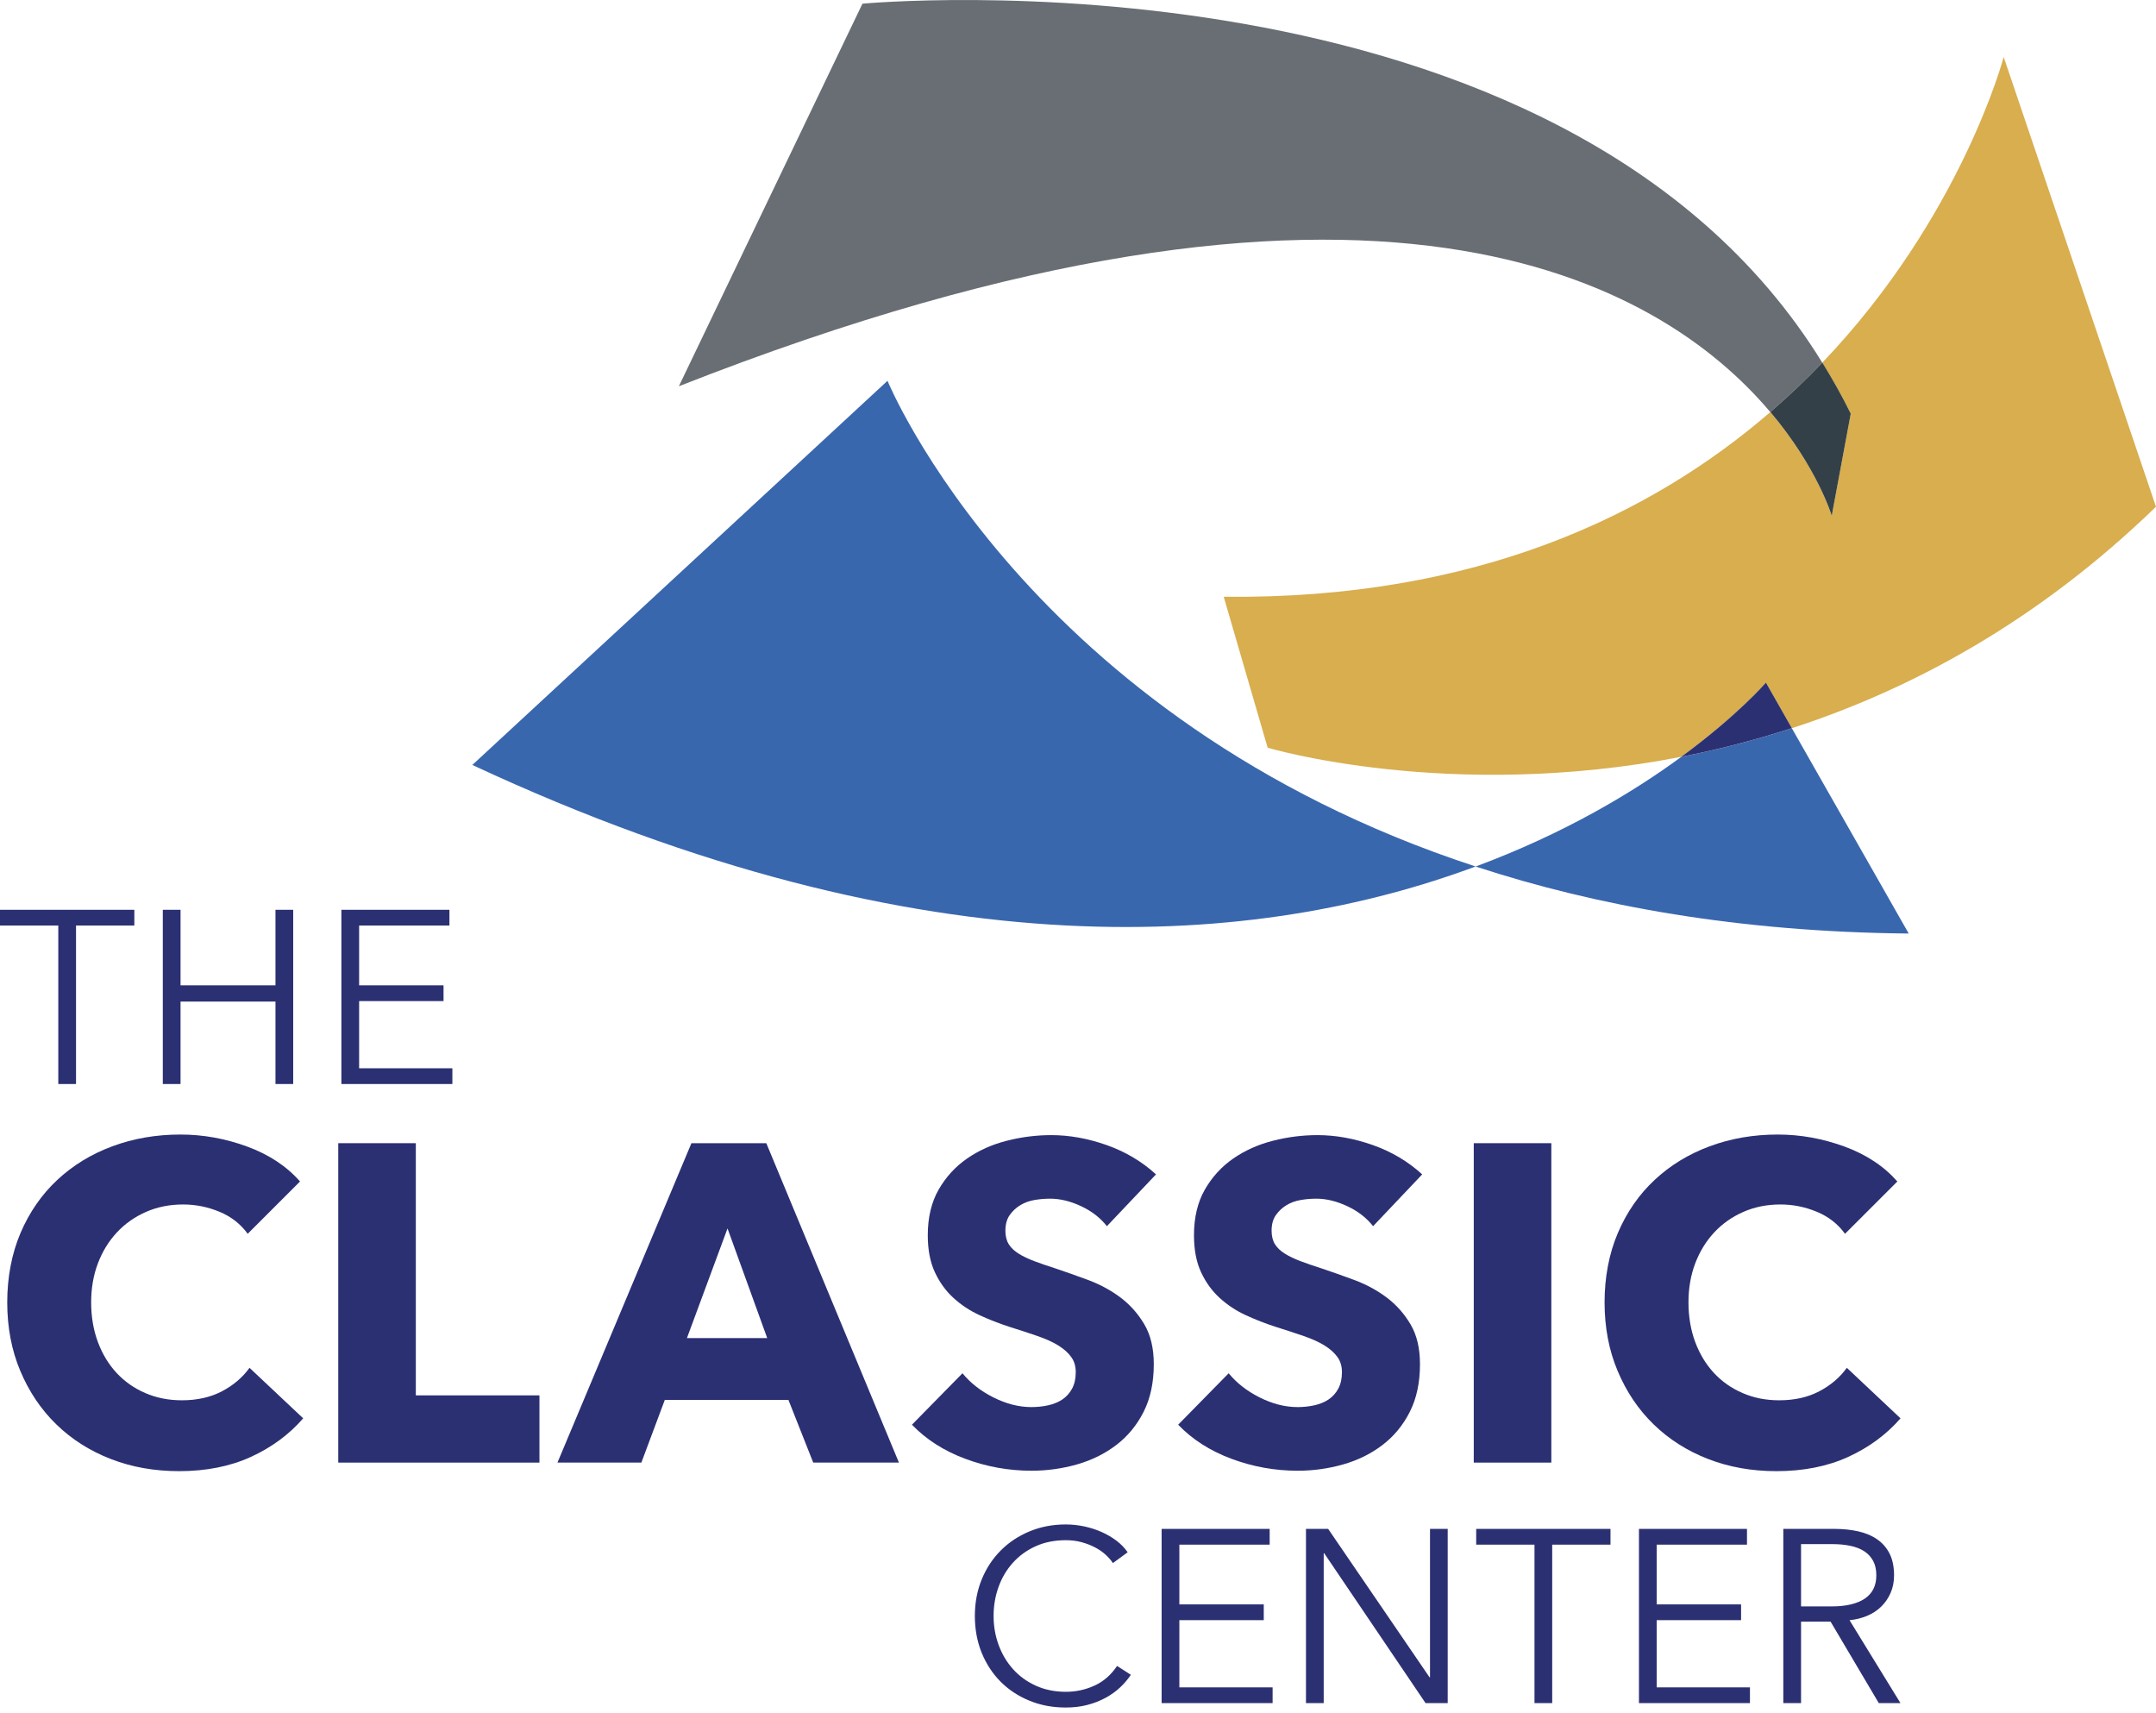
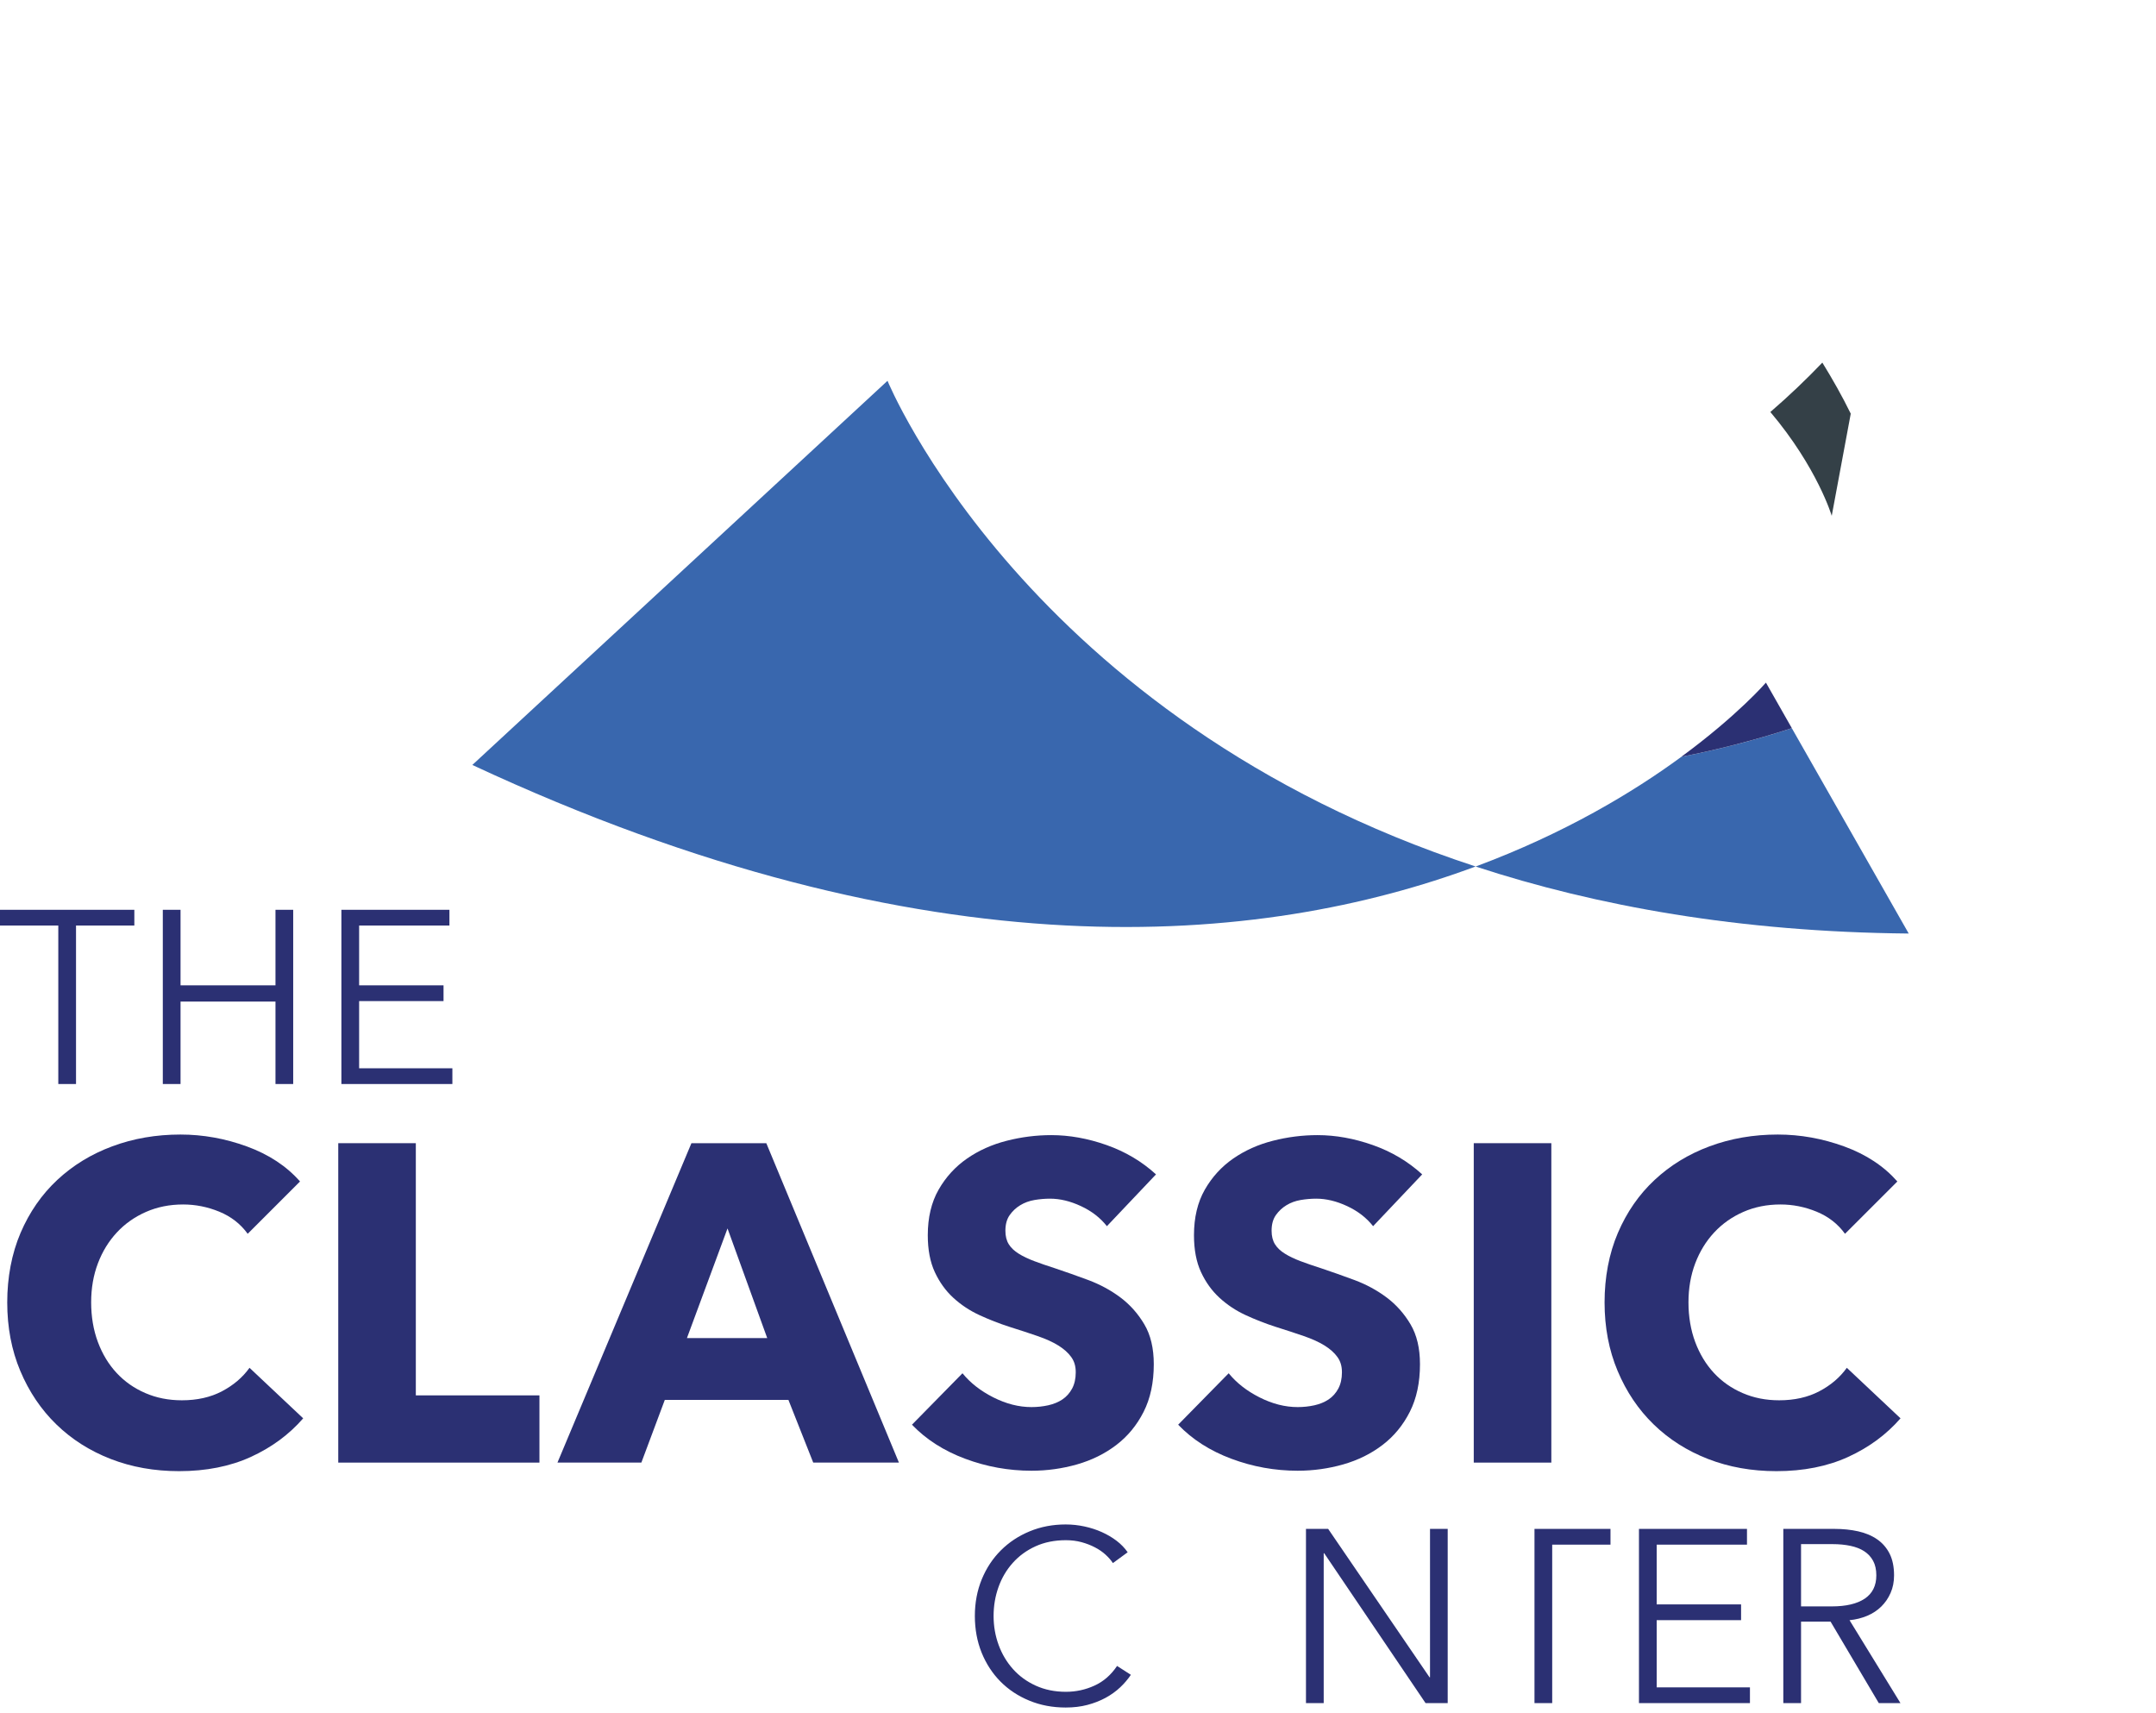
<svg xmlns="http://www.w3.org/2000/svg" width="107" height="85" viewBox="0 0 107 85" fill="none">
  <g clip-path="url(#clip0_3789_11228)">
    <path d="M3.773 53.79H2.893V45.926H0V45.145H6.667V45.926H3.773V53.79Z" fill="#2B3073" />
    <path d="M8.08 45.145H8.96V48.893H13.672V45.145H14.551V53.79H13.672V49.699H8.96V53.79H8.08V45.145Z" fill="#2B3073" />
    <path d="M17.823 53.009H22.451V53.79H16.943V45.145H22.305V45.926H17.823V48.893H22.012V49.675H17.823V53.009Z" fill="#2B3073" />
    <path d="M12.447 72.295C11.417 72.764 10.231 73 8.887 73C7.663 73 6.533 72.799 5.496 72.396C4.459 71.993 3.559 71.422 2.799 70.683C2.038 69.945 1.442 69.059 1.008 68.029C0.575 67 0.359 65.865 0.359 64.626C0.359 63.386 0.58 62.209 1.02 61.178C1.461 60.149 2.068 59.272 2.845 58.547C3.621 57.824 4.531 57.267 5.576 56.88C6.62 56.492 7.748 56.297 8.957 56.297C10.077 56.297 11.177 56.495 12.259 56.89C13.34 57.285 14.219 57.864 14.89 58.626L12.293 61.222C11.935 60.728 11.465 60.365 10.883 60.125C10.3 59.886 9.702 59.767 9.091 59.767C8.419 59.767 7.804 59.891 7.244 60.137C6.685 60.383 6.202 60.722 5.799 61.156C5.396 61.589 5.082 62.1 4.859 62.689C4.635 63.279 4.524 63.924 4.524 64.626C4.524 65.328 4.635 65.999 4.859 66.595C5.082 67.193 5.393 67.703 5.789 68.129C6.184 68.553 6.658 68.887 7.21 69.125C7.763 69.365 8.367 69.484 9.025 69.484C9.785 69.484 10.45 69.335 11.017 69.036C11.583 68.739 12.039 68.351 12.383 67.872L15.047 70.379C14.345 71.185 13.479 71.824 12.45 72.293" fill="#2B3073" />
    <path d="M16.787 72.576V56.726H20.637V69.24H26.772V72.576H16.787Z" fill="#2B3073" />
    <path d="M40.36 72.576L39.128 69.463H32.994L31.83 72.576H27.666L34.315 56.726H38.031L44.613 72.576H40.36ZM36.106 60.956L34.092 66.396H38.076L36.106 60.956Z" fill="#2B3073" />
    <path d="M54.935 60.845C54.606 60.427 54.177 60.095 53.647 59.849C53.118 59.602 52.606 59.479 52.114 59.479C51.86 59.479 51.602 59.501 51.341 59.545C51.08 59.59 50.844 59.676 50.636 59.803C50.426 59.93 50.251 60.093 50.109 60.295C49.968 60.496 49.897 60.754 49.897 61.068C49.897 61.337 49.952 61.56 50.064 61.74C50.176 61.919 50.34 62.075 50.558 62.209C50.773 62.344 51.032 62.467 51.331 62.579C51.629 62.692 51.964 62.807 52.337 62.926C52.875 63.106 53.435 63.303 54.016 63.519C54.597 63.737 55.127 64.023 55.605 64.381C56.082 64.739 56.477 65.183 56.791 65.713C57.105 66.242 57.261 66.903 57.261 67.694C57.261 68.605 57.093 69.392 56.757 70.056C56.42 70.721 55.969 71.269 55.401 71.702C54.834 72.135 54.185 72.455 53.453 72.665C52.722 72.873 51.968 72.979 51.192 72.979C50.058 72.979 48.961 72.781 47.901 72.385C46.842 71.99 45.962 71.427 45.26 70.695L47.767 68.143C48.155 68.62 48.666 69.02 49.3 69.34C49.936 69.661 50.565 69.821 51.193 69.821C51.477 69.821 51.753 69.791 52.022 69.732C52.291 69.672 52.526 69.575 52.727 69.441C52.927 69.306 53.087 69.127 53.208 68.903C53.327 68.68 53.388 68.411 53.388 68.097C53.388 67.783 53.314 67.545 53.164 67.337C53.015 67.128 52.802 66.938 52.526 66.766C52.25 66.594 51.907 66.439 51.495 66.297C51.084 66.155 50.618 66.002 50.096 65.838C49.589 65.675 49.092 65.48 48.608 65.257C48.123 65.033 47.69 64.745 47.309 64.395C46.929 64.045 46.623 63.619 46.392 63.119C46.161 62.62 46.045 62.011 46.045 61.295C46.045 60.415 46.224 59.66 46.582 59.033C46.94 58.407 47.411 57.892 47.992 57.489C48.574 57.086 49.231 56.792 49.962 56.606C50.692 56.419 51.432 56.326 52.177 56.326C53.072 56.326 53.987 56.49 54.92 56.819C55.853 57.148 56.669 57.633 57.371 58.274L54.93 60.849L54.935 60.845Z" fill="#2B3073" />
    <path d="M68.146 60.845C67.817 60.427 67.388 60.095 66.858 59.849C66.329 59.602 65.817 59.479 65.325 59.479C65.071 59.479 64.813 59.501 64.552 59.545C64.291 59.59 64.055 59.676 63.847 59.803C63.637 59.93 63.462 60.093 63.32 60.295C63.178 60.496 63.108 60.754 63.108 61.068C63.108 61.337 63.163 61.56 63.275 61.74C63.387 61.919 63.551 62.075 63.769 62.209C63.984 62.344 64.243 62.467 64.541 62.579C64.84 62.692 65.175 62.807 65.548 62.926C66.085 63.106 66.645 63.303 67.227 63.519C67.808 63.737 68.338 64.023 68.816 64.381C69.293 64.739 69.688 65.183 70.002 65.713C70.316 66.242 70.472 66.903 70.472 67.694C70.472 68.605 70.304 69.392 69.968 70.056C69.631 70.721 69.18 71.269 68.612 71.702C68.045 72.135 67.396 72.455 66.664 72.665C65.933 72.873 65.178 72.979 64.403 72.979C63.269 72.979 62.172 72.781 61.112 72.385C60.053 71.99 59.173 71.427 58.471 70.695L60.978 68.143C61.366 68.62 61.877 69.02 62.511 69.34C63.147 69.661 63.776 69.821 64.404 69.821C64.688 69.821 64.964 69.791 65.233 69.732C65.501 69.672 65.737 69.575 65.938 69.441C66.14 69.306 66.298 69.127 66.419 68.903C66.538 68.68 66.599 68.411 66.599 68.097C66.599 67.783 66.525 67.545 66.375 67.337C66.226 67.128 66.013 66.938 65.737 66.766C65.461 66.594 65.118 66.439 64.706 66.297C64.295 66.155 63.829 66.002 63.307 65.838C62.8 65.675 62.303 65.48 61.819 65.257C61.334 65.033 60.901 64.745 60.52 64.395C60.14 64.045 59.834 63.619 59.603 63.119C59.372 62.62 59.256 62.011 59.256 61.295C59.256 60.415 59.435 59.66 59.793 59.033C60.151 58.407 60.622 57.892 61.203 57.489C61.785 57.086 62.442 56.792 63.172 56.606C63.903 56.419 64.643 56.326 65.388 56.326C66.283 56.326 67.198 56.49 68.131 56.819C69.064 57.148 69.88 57.633 70.582 58.274L68.141 60.849L68.146 60.845Z" fill="#2B3073" />
    <path d="M76.991 56.726H73.141V72.576H76.991V56.726Z" fill="#2B3073" />
    <path d="M91.72 72.295C90.691 72.764 89.504 73 88.161 73C86.937 73 85.806 72.799 84.769 72.396C83.732 71.993 82.833 71.422 82.072 70.683C81.311 69.945 80.715 69.059 80.282 68.029C79.849 67 79.633 65.865 79.633 64.626C79.633 63.386 79.853 62.209 80.294 61.178C80.735 60.149 81.341 59.272 82.119 58.547C82.895 57.824 83.805 57.267 84.849 56.88C85.894 56.492 87.021 56.297 88.23 56.297C89.35 56.297 90.449 56.495 91.533 56.89C92.614 57.285 93.492 57.864 94.164 58.626L91.566 61.222C91.208 60.728 90.739 60.365 90.156 60.125C89.574 59.886 88.976 59.767 88.365 59.767C87.693 59.767 87.077 59.891 86.517 60.137C85.959 60.383 85.476 60.722 85.073 61.156C84.67 61.589 84.356 62.1 84.132 62.689C83.909 63.279 83.797 63.924 83.797 64.626C83.797 65.328 83.909 65.999 84.132 66.595C84.356 67.193 84.667 67.703 85.062 68.129C85.457 68.553 85.931 68.887 86.484 69.125C87.036 69.365 87.64 69.484 88.298 69.484C89.059 69.484 89.723 69.335 90.29 69.036C90.857 68.739 91.312 68.351 91.656 67.872L94.321 70.379C93.619 71.185 92.752 71.824 91.723 72.293" fill="#2B3073" />
    <path d="M56.124 83.105C55.978 83.324 55.801 83.532 55.593 83.728C55.386 83.924 55.144 84.097 54.873 84.246C54.599 84.394 54.299 84.512 53.969 84.599C53.639 84.687 53.279 84.729 52.888 84.729C52.237 84.729 51.635 84.616 51.081 84.386C50.527 84.158 50.052 83.843 49.652 83.44C49.253 83.037 48.942 82.558 48.717 82.006C48.494 81.452 48.381 80.845 48.381 80.187C48.381 79.529 48.496 78.922 48.724 78.367C48.951 77.813 49.267 77.336 49.67 76.933C50.073 76.53 50.548 76.215 51.099 75.987C51.649 75.759 52.245 75.645 52.888 75.645C53.205 75.645 53.517 75.679 53.822 75.745C54.127 75.811 54.415 75.904 54.682 76.024C54.951 76.145 55.196 76.288 55.416 76.456C55.636 76.624 55.819 76.814 55.965 77.025L55.232 77.562C55.143 77.424 55.022 77.286 54.871 77.147C54.72 77.008 54.544 76.886 54.34 76.781C54.138 76.675 53.916 76.59 53.676 76.524C53.436 76.459 53.176 76.426 52.9 76.426C52.339 76.426 51.836 76.527 51.392 76.729C50.948 76.931 50.572 77.206 50.263 77.552C49.954 77.896 49.717 78.296 49.555 78.75C49.392 79.205 49.311 79.683 49.311 80.187C49.311 80.691 49.394 81.168 49.561 81.624C49.727 82.079 49.966 82.478 50.275 82.823C50.583 83.168 50.96 83.442 51.404 83.644C51.848 83.846 52.346 83.949 52.9 83.949C53.397 83.949 53.869 83.847 54.316 83.642C54.764 83.44 55.138 83.114 55.439 82.666L56.123 83.105H56.124Z" fill="#2B3073" />
-     <path d="M58.53 83.729H63.158V84.51H57.65V75.865H63.012V76.647H58.53V79.612H62.719V80.394H58.53V83.729Z" fill="#2B3073" />
    <path d="M70.946 83.228H70.97V75.865H71.848V84.51H70.749L65.719 77.074H65.694V84.51H64.814V75.865H65.915L70.946 83.228Z" fill="#2B3073" />
-     <path d="M77.034 84.51H76.155V76.647H73.262V75.865H79.927V76.647H77.034V84.51Z" fill="#2B3073" />
+     <path d="M77.034 84.51H76.155V76.647V75.865H79.927V76.647H77.034V84.51Z" fill="#2B3073" />
    <path d="M82.22 83.729H86.848V84.51H81.34V75.865H86.701V76.647H82.22V79.612H86.408V80.394H82.22V83.729Z" fill="#2B3073" />
    <path d="M89.384 84.51H88.504V75.865H91.044C91.468 75.865 91.861 75.906 92.223 75.987C92.584 76.069 92.898 76.2 93.163 76.384C93.427 76.567 93.633 76.805 93.781 77.098C93.927 77.391 94 77.748 94 78.173C94 78.49 93.944 78.779 93.829 79.04C93.716 79.302 93.56 79.526 93.366 79.718C93.171 79.91 92.939 80.062 92.67 80.177C92.401 80.29 92.108 80.364 91.79 80.396L94.318 84.51H93.243L90.85 80.468H89.384V84.51ZM89.384 79.711H90.91C91.618 79.711 92.163 79.582 92.546 79.326C92.928 79.069 93.12 78.684 93.12 78.171C93.12 77.886 93.067 77.646 92.961 77.451C92.856 77.256 92.709 77.098 92.522 76.976C92.335 76.853 92.107 76.764 91.838 76.707C91.57 76.65 91.272 76.621 90.946 76.621H89.384V79.711Z" fill="#2B3073" />
-     <path d="M42.802 0.183L33.691 19.166C68.311 5.553 82.458 14.056 87.857 20.446C88.784 19.646 89.643 18.827 90.437 17.995C77.459 -3.079 42.802 0.183 42.802 0.183Z" fill="#686E74" />
-     <path d="M99.441 2.827C99.441 2.827 97.35 10.762 90.439 17.995C90.94 18.807 91.417 19.643 91.85 20.529L90.906 25.598C90.906 25.598 90.202 23.22 87.861 20.446C81.948 25.552 73.275 29.747 60.732 29.613L62.912 37.102C62.912 37.102 71.917 39.798 83.444 37.553C86.244 35.498 87.64 33.875 87.64 33.875L88.926 36.135C94.838 34.213 101.11 30.852 106.999 25.145L99.441 2.829V2.827Z" fill="#D8AE4E" />
    <path d="M91.851 20.527C91.417 19.641 90.941 18.805 90.441 17.993C89.645 18.825 88.788 19.644 87.861 20.444C90.202 23.217 90.907 25.596 90.907 25.596L91.851 20.527Z" fill="#344047" />
    <path d="M73.234 42.998C79.231 44.962 86.333 46.245 94.728 46.323L88.926 36.133C87.054 36.742 85.22 37.206 83.444 37.554C81.068 39.298 77.67 41.35 73.234 42.998Z" fill="#3967AE" />
    <path d="M44.047 18.895L23.441 37.958C46.144 48.539 62.643 46.933 73.233 42.996C50.921 35.694 44.046 18.895 44.046 18.895" fill="#3967AE" />
    <path d="M83.445 37.552C85.222 37.206 87.054 36.74 88.927 36.132L87.641 33.872C87.641 33.872 86.245 35.495 83.445 37.55" fill="#2B3073" />
  </g>
  <defs>
    <clipPath id="clip0_3789_11228">
      <rect width="107" height="84.729" fill="white" />
    </clipPath>
  </defs>
</svg>